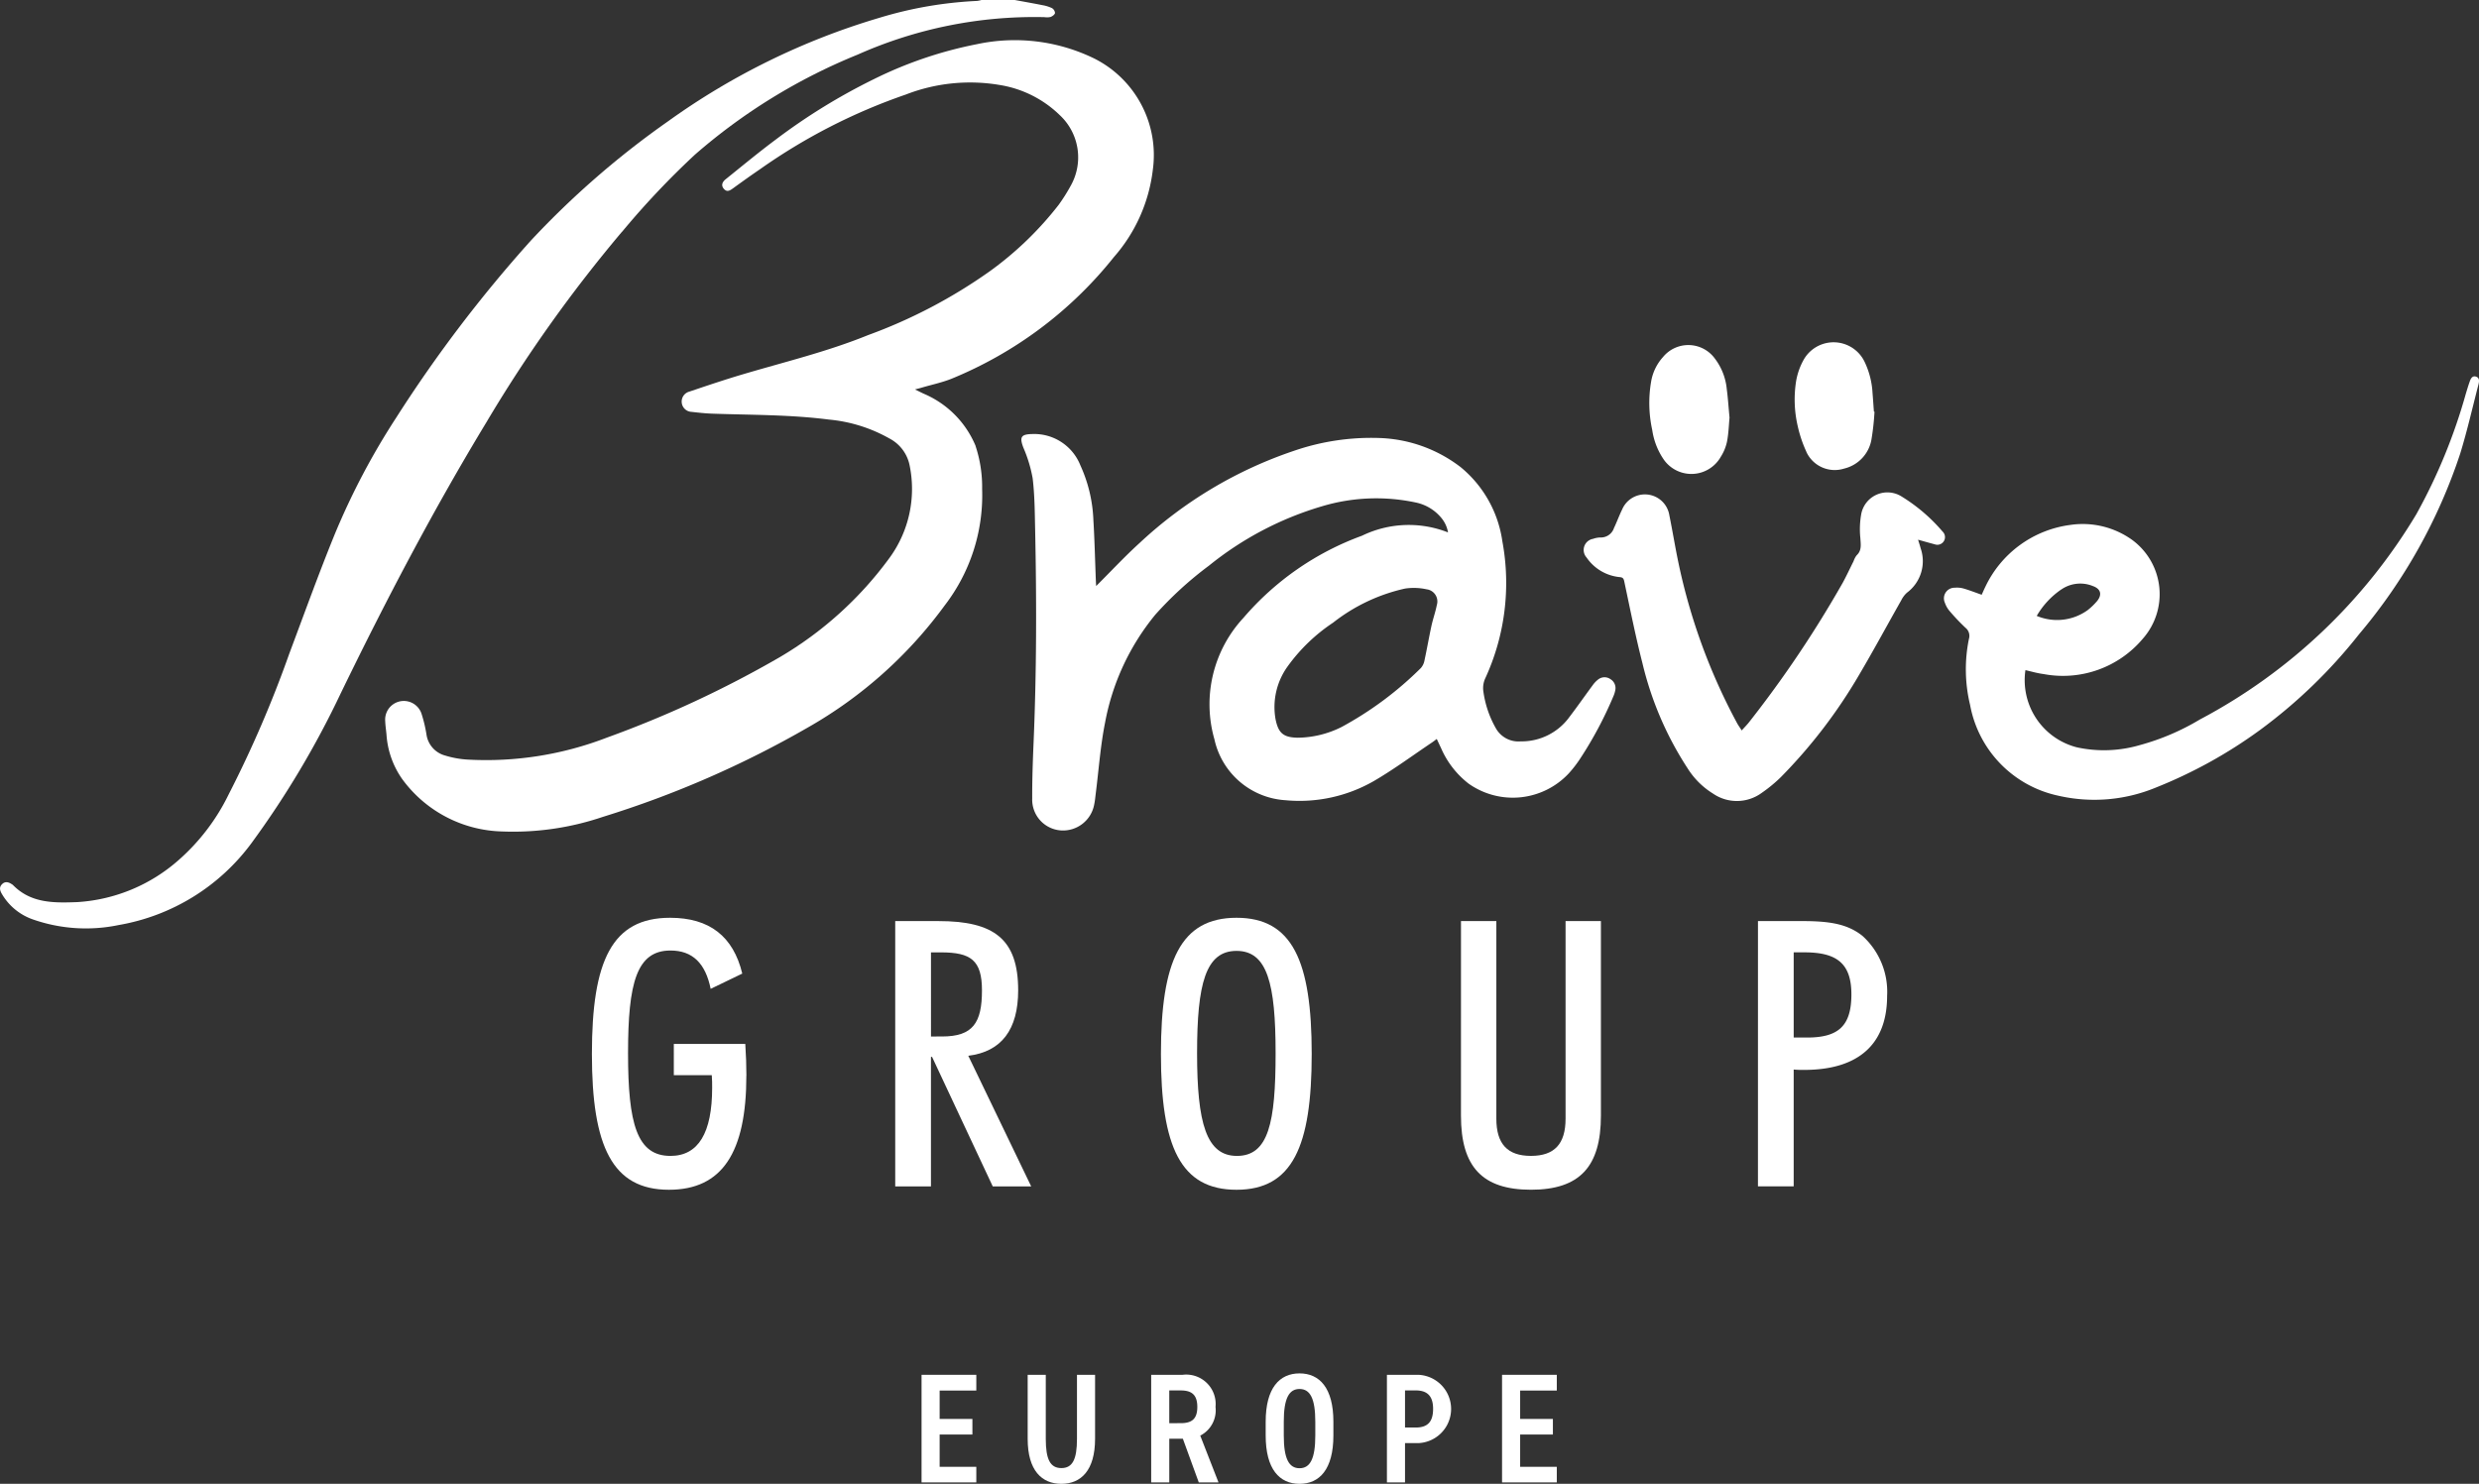
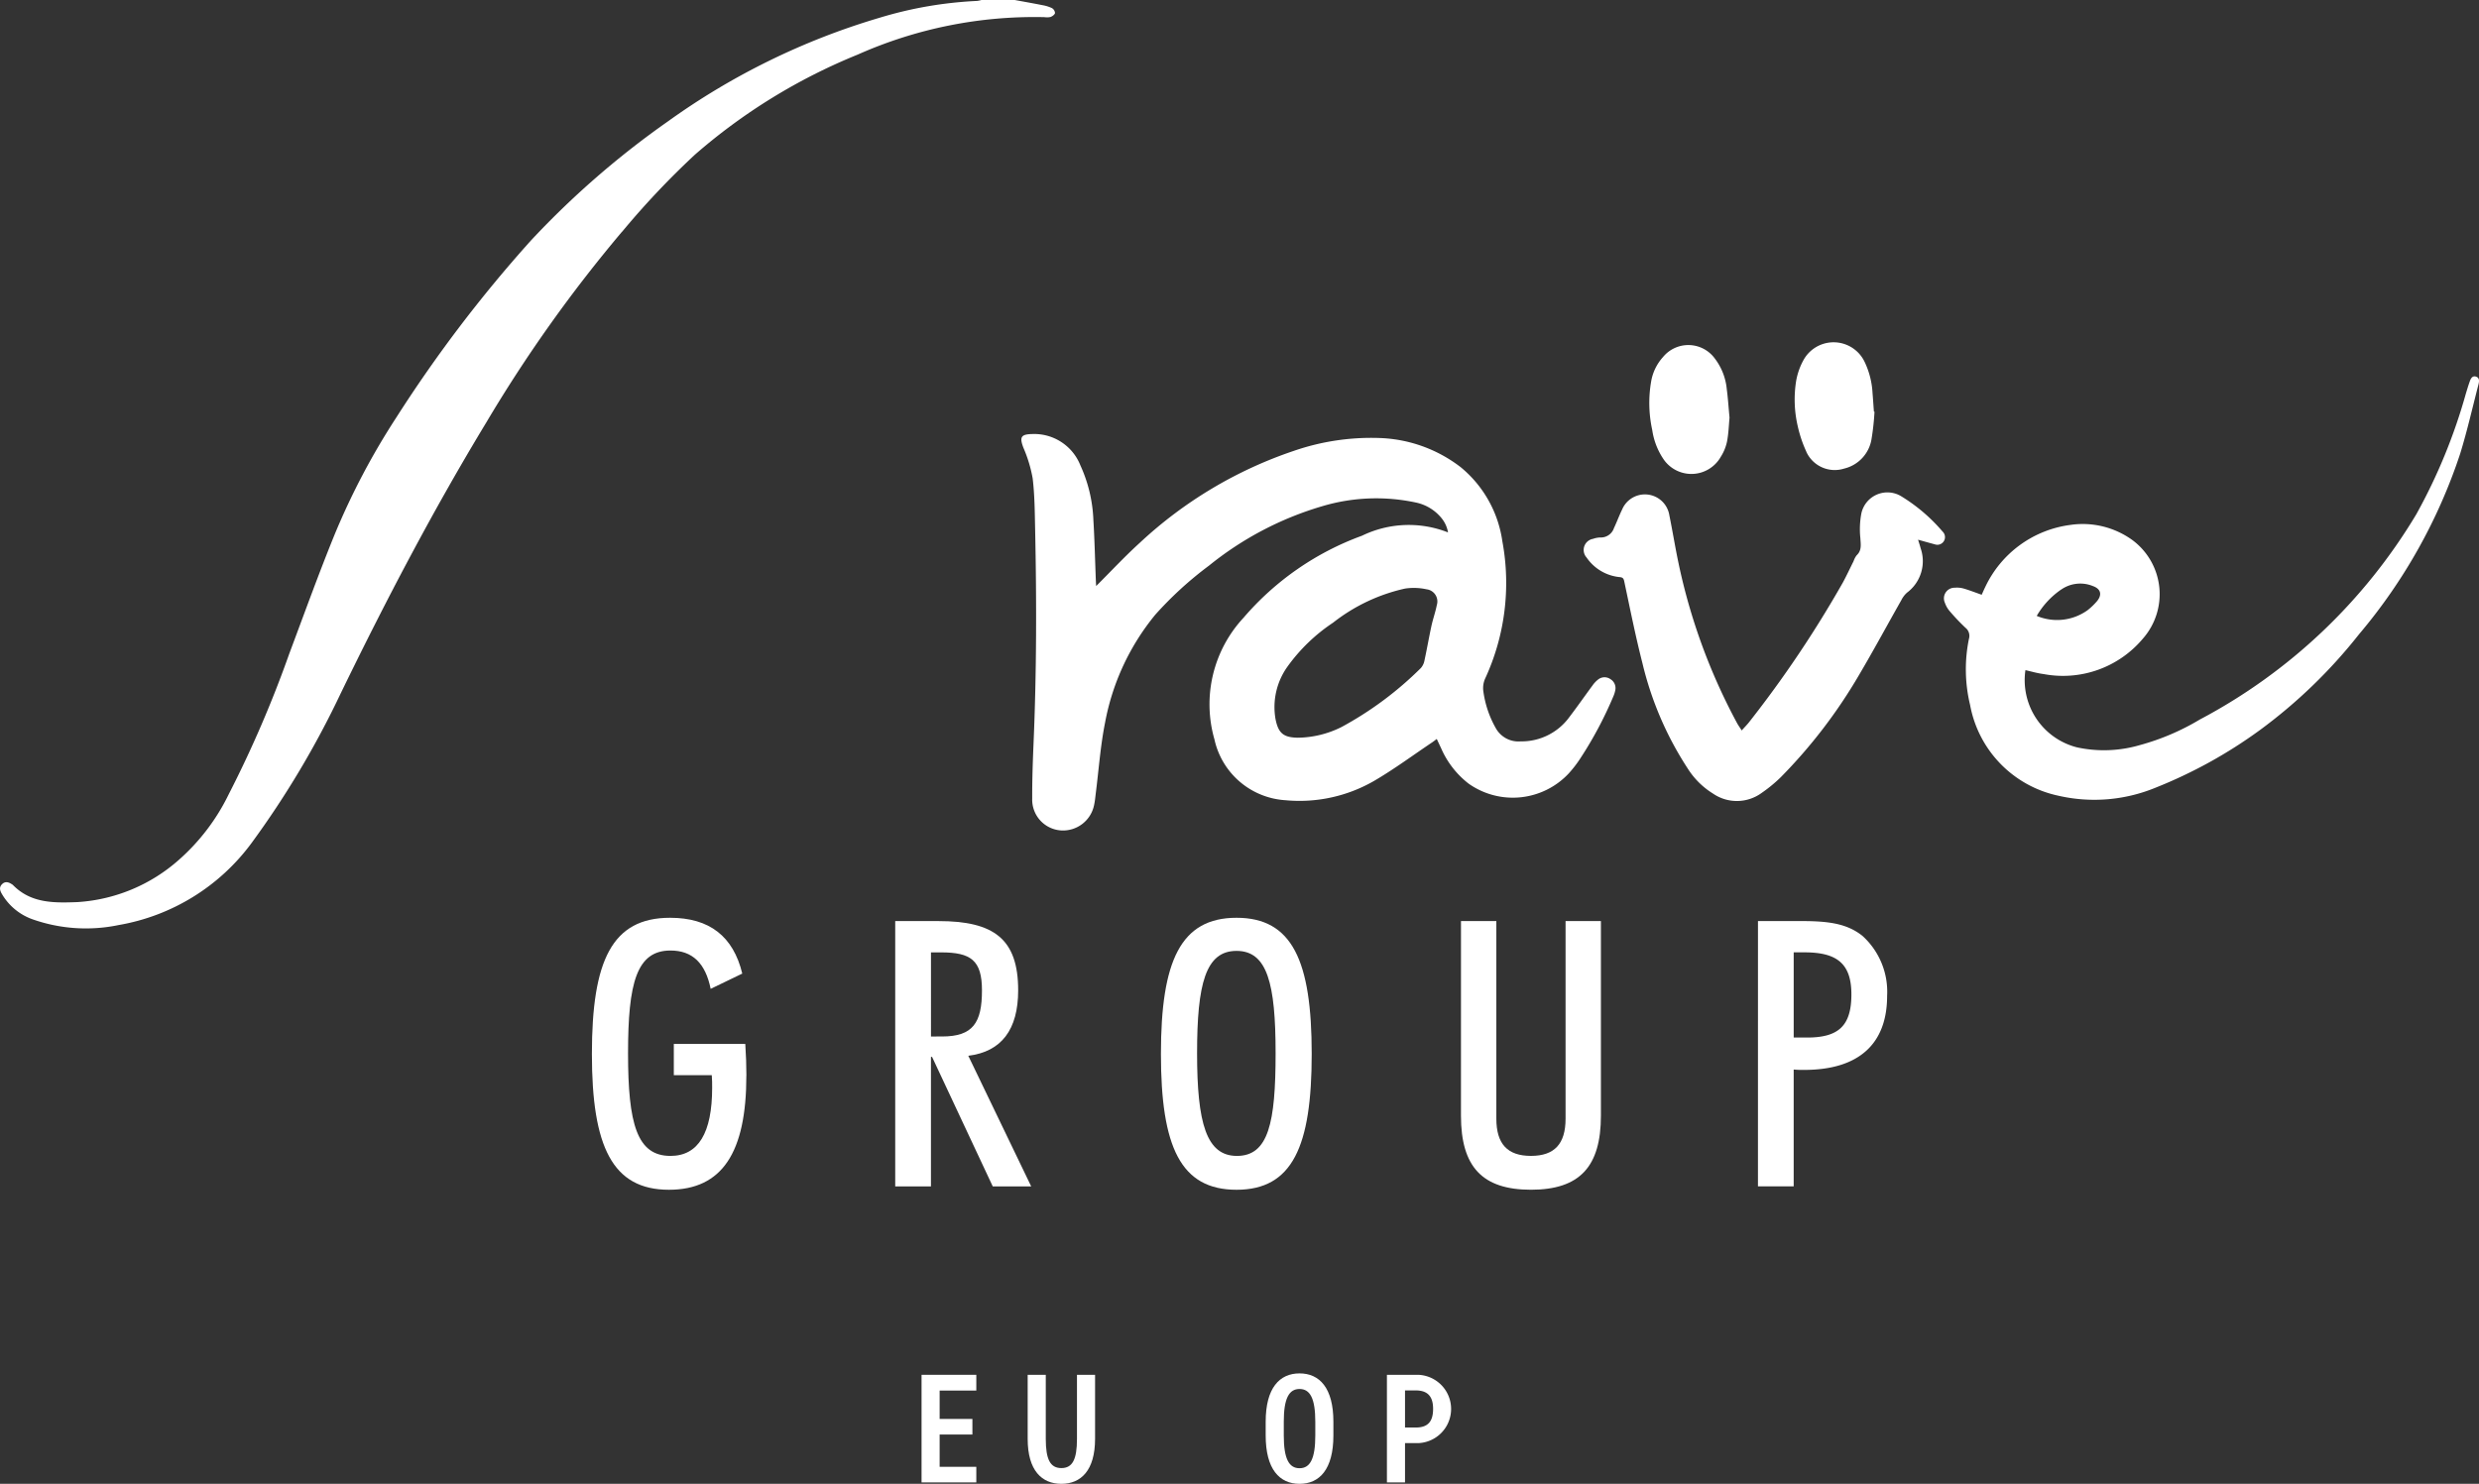
<svg xmlns="http://www.w3.org/2000/svg" width="180.382" height="108" viewBox="0 0 180.382 108">
  <rect x="0" y="0" width="180.382" height="108" fill="#333333" stroke="none" />
  <defs>
    <clipPath id="clip-path">
      <rect id="長方形_185" data-name="長方形 185" width="180.382" height="108" fill="none" />
    </clipPath>
  </defs>
  <g id="グループ_362" data-name="グループ 362" clip-path="url(#clip-path)">
    <path id="パス_177" data-name="パス 177" d="M45.262,16.872a59.819,59.819,0,0,1,5.3-5.613A42.057,42.057,0,0,1,62.41,3.973a31.618,31.618,0,0,1,13.6-2.725,1.154,1.154,0,0,0,.438-.016c.13-.05.3-.172.319-.284a.454.454,0,0,0-.221-.357,2.646,2.646,0,0,0-.7-.217C75.182.24,74.511.123,73.841,0h-2.43a1.969,1.969,0,0,1-.317.066,28.958,28.958,0,0,0-7.109,1.23,51.222,51.222,0,0,0-15.4,7.55A63.523,63.523,0,0,0,38.636,17.5a98.594,98.594,0,0,0-9.811,12.905,52.058,52.058,0,0,0-4.494,8.543c-1.158,2.849-2.2,5.744-3.28,8.624a83.55,83.55,0,0,1-4.416,10.254,15.2,15.2,0,0,1-3.609,4.747,12.266,12.266,0,0,1-7.393,3.085c-1.7.063-3.383.1-4.7-1.253a.367.367,0,0,0-.061-.041c-.244-.165-.5-.242-.732,0-.219.224-.143.463,0,.705a4.216,4.216,0,0,0,2.285,1.861,11.674,11.674,0,0,0,6.2.4,15.216,15.216,0,0,0,9.7-6A66.76,66.76,0,0,0,24.8,50.448c3.254-6.7,6.707-13.3,10.572-19.679a103.331,103.331,0,0,1,9.885-13.9" transform="translate(0 0.001)" fill="#fff" />
-     <path id="パス_178" data-name="パス 178" d="M137.908,39.479a7.082,7.082,0,0,0-3.8-3.815c-.17-.081-.339-.166-.612-.3.25-.068.387-.1.523-.142.717-.21,1.457-.364,2.146-.642a29.268,29.268,0,0,0,11.8-8.846,11.7,11.7,0,0,0,2.836-6.356,7.863,7.863,0,0,0-4.242-8.092,13.175,13.175,0,0,0-8.549-1.054,29.646,29.646,0,0,0-7.476,2.532,43.89,43.89,0,0,0-7.153,4.4c-1.248.929-2.447,1.924-3.661,2.9-.228.183-.363.435-.131.7s.45.118.676-.046c.644-.468,1.291-.932,1.949-1.38A42.179,42.179,0,0,1,132.825,13.9a12.9,12.9,0,0,1,6.813-.7,8.1,8.1,0,0,1,4.394,2.2,4.2,4.2,0,0,1,.815,5.1,13.014,13.014,0,0,1-.9,1.431,24.435,24.435,0,0,1-5.017,4.836,37.482,37.482,0,0,1-8.845,4.64c-2.977,1.212-6.1,1.958-9.169,2.871-1.289.383-2.564.814-3.838,1.243a.75.75,0,0,0,.167,1.475c.5.059,1,.112,1.5.13,2.83.1,5.663.067,8.484.43a10.965,10.965,0,0,1,4.413,1.38,2.836,2.836,0,0,1,1.466,1.971,8.507,8.507,0,0,1-1.5,6.762,26.558,26.558,0,0,1-7.948,7.179,78.3,78.3,0,0,1-12.62,5.871,24.377,24.377,0,0,1-10.009,1.59,6.917,6.917,0,0,1-1.727-.3,1.856,1.856,0,0,1-1.356-1.539,10.026,10.026,0,0,0-.347-1.464,1.358,1.358,0,0,0-2.655.494c.012.33.064.658.094.988a6.346,6.346,0,0,0,1.153,3.248,9.287,9.287,0,0,0,7.267,3.8,20.3,20.3,0,0,0,7.317-1.06,73.273,73.273,0,0,0,14.935-6.514,31.759,31.759,0,0,0,9.946-8.879,13.148,13.148,0,0,0,2.723-8.483,9.463,9.463,0,0,0-.476-3.112" transform="translate(-66.917 -7.018)" fill="#fff" />
    <path id="パス_179" data-name="パス 179" d="M294.6,124.839a.747.747,0,0,0-.9.055,1.969,1.969,0,0,0-.375.4c-.561.759-1.1,1.534-1.674,2.286a4.3,4.3,0,0,1-3.57,1.8,1.883,1.883,0,0,1-1.81-.969,7.443,7.443,0,0,1-.91-2.74,1.7,1.7,0,0,1,.13-.841,16.6,16.6,0,0,0,1.259-10.027,8.52,8.52,0,0,0-3.04-5.389,10.236,10.236,0,0,0-5.937-2.116,17.263,17.263,0,0,0-6.191.936,30.868,30.868,0,0,0-11.227,6.708c-1.095.994-2.1,2.081-3.159,3.131-.005-.089-.015-.232-.021-.376-.059-1.483-.092-2.968-.182-4.45a10.485,10.485,0,0,0-.943-3.952,3.612,3.612,0,0,0-3.5-2.285c-.83.016-.938.22-.654.982a10.066,10.066,0,0,1,.678,2.231c.149,1.225.155,2.47.181,3.708.11,5.177.107,10.355-.112,15.53-.058,1.36-.106,2.722-.1,4.084a2.244,2.244,0,0,0,2.073,2.315,2.307,2.307,0,0,0,2.44-1.9c.055-.251.076-.509.108-.765.22-1.727.339-3.474.68-5.177a17.351,17.351,0,0,1,3.656-7.86,26.261,26.261,0,0,1,3.907-3.57,23.706,23.706,0,0,1,8.223-4.32,13.756,13.756,0,0,1,6.843-.27,3.267,3.267,0,0,1,1.826,1.1,2.225,2.225,0,0,1,.5,1.073,7.791,7.791,0,0,0-6.263.242,20.681,20.681,0,0,0-8.62,5.973,9.254,9.254,0,0,0-2.114,8.846,5.649,5.649,0,0,0,5.159,4.43,10.865,10.865,0,0,0,6.449-1.4c1.459-.85,2.822-1.863,4.228-2.805.108-.072.209-.154.341-.253.118.25.215.459.314.667a6.557,6.557,0,0,0,2.011,2.589,5.568,5.568,0,0,0,7.286-.756,8.6,8.6,0,0,0,.81-1.046,28.1,28.1,0,0,0,2.422-4.538,2.027,2.027,0,0,0,.145-.453.755.755,0,0,0-.36-.822m-12.622-5.393c-.1.516-.283,1.016-.394,1.53-.182.838-.327,1.684-.509,2.522a1.145,1.145,0,0,1-.261.54,25.168,25.168,0,0,1-5.768,4.29,7.275,7.275,0,0,1-3.189.779c-1.05-.018-1.416-.335-1.619-1.366a5.061,5.061,0,0,1,.871-3.807,12.792,12.792,0,0,1,3.32-3.2,13.037,13.037,0,0,1,5.235-2.482,4.306,4.306,0,0,1,1.565.053.891.891,0,0,1,.75,1.141" transform="translate(-177.435 -75.419)" fill="#fff" />
    <path id="パス_180" data-name="パス 180" d="M517.876,92.814c-.29-.087-.4.174-.474.4-.1.277-.18.558-.267.838a40.622,40.622,0,0,1-3.6,8.771,40.3,40.3,0,0,1-15.763,14.952,17.286,17.286,0,0,1-4.381,1.865,9.285,9.285,0,0,1-4.545.16,5.044,5.044,0,0,1-3.759-5.622c.442.1.878.23,1.323.285a7.589,7.589,0,0,0,7.211-2.563,4.9,4.9,0,0,0-.754-7.191,6.171,6.171,0,0,0-4.514-1.1,7.986,7.986,0,0,0-6.19,4.519c-.087.174-.163.355-.258.563-.456-.16-.878-.326-1.311-.452a1.78,1.78,0,0,0-.651-.06.773.773,0,0,0-.718,1.09,1.834,1.834,0,0,0,.338.6,15.233,15.233,0,0,0,1.163,1.227.748.748,0,0,1,.252.8,11.034,11.034,0,0,0,.084,4.819,8.276,8.276,0,0,0,6.383,6.594,11.693,11.693,0,0,0,7.113-.576,34.451,34.451,0,0,0,7.6-4.2,37.314,37.314,0,0,0,7.2-6.962,39.575,39.575,0,0,0,7.367-13.158c.51-1.656.892-3.351,1.328-5.029.057-.219.087-.488-.177-.567m-30.191,15.5a2.424,2.424,0,0,1,2.3-.263c.573.2.706.609.321,1.091a4.711,4.711,0,0,1-.684.661,3.807,3.807,0,0,1-3.712.424,5.952,5.952,0,0,1,1.771-1.914" transform="translate(-337.709 -65.402)" fill="#fff" />
    <path id="パス_181" data-name="パス 181" d="M416.468,124.27a12.532,12.532,0,0,0-2.979-2.552,1.939,1.939,0,0,0-2.936,1.237,6.2,6.2,0,0,0-.071,1.783c.024.458.12.892-.27,1.258a1.455,1.455,0,0,0-.221.42c-.263.526-.51,1.06-.791,1.576a81.336,81.336,0,0,1-6.8,10.129c-.153.2-.336.38-.551.62-.146-.229-.254-.376-.34-.535a43.275,43.275,0,0,1-4.252-11.612c-.246-1.163-.434-2.34-.672-3.505a1.8,1.8,0,0,0-3.437-.428c-.216.44-.38.9-.593,1.346a1,1,0,0,1-.984.69,1.651,1.651,0,0,0-.539.1.82.82,0,0,0-.472,1.357,3.306,3.306,0,0,0,2.391,1.426c.216.019.3.068.349.305.422,1.984.819,3.975,1.32,5.939a24.268,24.268,0,0,0,3.3,7.688,5.744,5.744,0,0,0,1.839,1.825,3.062,3.062,0,0,0,3.555-.057,10.5,10.5,0,0,0,1.388-1.145,37.467,37.467,0,0,0,5.667-7.4c1.064-1.8,2.059-3.65,3.093-5.473a1.826,1.826,0,0,1,.417-.551,2.858,2.858,0,0,0,.989-3.23c-.049-.194-.115-.384-.186-.621.443.123.828.234,1.216.336a.556.556,0,0,0,.565-.931" transform="translate(-275.115 -85.577)" fill="#fff" />
    <path id="パス_182" data-name="パス 182" d="M407.477,93.266a2.455,2.455,0,0,0,4.244-.071,3.311,3.311,0,0,0,.451-1.113c.115-.61.133-1.238.18-1.728-.073-.783-.115-1.432-.2-2.075a4.344,4.344,0,0,0-.871-2.231,2.385,2.385,0,0,0-3.773-.1,3.533,3.533,0,0,0-.844,1.69,9.175,9.175,0,0,0,.064,3.613,5.1,5.1,0,0,0,.749,2.018" transform="translate(-286.505 -59.956)" fill="#fff" />
    <path id="パス_183" data-name="パス 183" d="M443.2,92.369a2.271,2.271,0,0,0,2.746,1.217,2.64,2.64,0,0,0,2-2.175,18.262,18.262,0,0,0,.212-1.966l-.043-.007c-.034-.452-.062-.9-.1-1.356a5.976,5.976,0,0,0-.577-2.264,2.5,2.5,0,0,0-4.452-.121,4.893,4.893,0,0,0-.53,1.513,8.568,8.568,0,0,0,.116,3.287,9.152,9.152,0,0,0,.632,1.871" transform="translate(-311.762 -59.48)" fill="#fff" />
    <path id="パス_184" data-name="パス 184" d="M157.127,237.762c0,5.606-1.76,8.314-5.633,8.314-4.116,0-5.606-3.142-5.606-9.885,0-6.8,1.463-9.912,5.688-9.912,2.871,0,4.6,1.354,5.254,4.062l-2.3,1.111c-.379-1.869-1.327-2.79-2.925-2.79-2.464,0-3.087,2.356-3.087,7.475,0,5.146.649,7.475,3.087,7.475,2.031,0,3.033-1.68,3.033-4.957,0-.3,0-.6-.027-.92h-2.762V235.46h5.2c.054.813.081,1.6.081,2.3" transform="translate(-102.819 -159.479)" fill="#fff" />
    <path id="パス_185" data-name="パス 185" d="M223.254,246.413h-2.6V227.1H223.8c4.036,0,5.8,1.3,5.8,5.037,0,2.871-1.218,4.469-3.629,4.767l4.577,9.506H227.75l-4.415-9.425h-.081Zm.812-10.914c2.248,0,2.9-1,2.9-3.359,0-2.193-.812-2.762-2.979-2.762h-.731V235.5Z" transform="translate(-155.514 -160.059)" fill="#fff" />
    <path id="パス_186" data-name="パス 186" d="M291.653,226.279c4.063,0,5.471,3.142,5.471,9.912,0,6.744-1.408,9.885-5.471,9.885s-5.5-3.114-5.5-9.885,1.435-9.912,5.5-9.912m.027,17.333c2.3,0,2.817-2.411,2.817-7.475s-.6-7.448-2.844-7.448-2.87,2.384-2.87,7.448c0,5.092.677,7.475,2.9,7.475" transform="translate(-201.679 -159.479)" fill="#fff" />
    <path id="パス_187" data-name="パス 187" d="M360.1,227.1h2.573v14.381c0,1.842.812,2.709,2.518,2.709s2.519-.867,2.519-2.709V227.1h2.572v14.164c0,3.711-1.544,5.39-5.091,5.39s-5.092-1.679-5.092-5.39Z" transform="translate(-253.793 -160.059)" fill="#fff" />
    <path id="パス_188" data-name="パス 188" d="M433.306,227.1h3.168c1.9,0,3.3.162,4.442,1.084a5.483,5.483,0,0,1,1.787,4.36c0,3.494-2.058,5.389-6.04,5.389a7.079,7.079,0,0,1-.758-.027v8.5h-2.6Zm3.575,8.477c2.275,0,3.223-.839,3.223-3.141,0-2.247-1.056-3.06-3.412-3.06h-.786v6.2Z" transform="translate(-305.389 -160.06)" fill="#fff" />
    <path id="パス_189" data-name="パス 189" d="M231.128,338.961v1.146H228.46v2.066h2.384v1.135H228.46v2.35h2.668v1.135h-3.984v-7.832Z" transform="translate(-160.088 -238.896)" fill="#fff" />
    <path id="パス_190" data-name="パス 190" d="M258.207,338.961v4.654c0,2.316-1.033,3.281-2.452,3.281s-2.452-.965-2.452-3.269v-4.666h1.317v4.666c0,1.5.329,2.123,1.135,2.123s1.135-.624,1.135-2.123v-4.666Z" transform="translate(-178.525 -238.896)" fill="#fff" />
-     <path id="パス_191" data-name="パス 191" d="M287.207,346.793l-1.158-3.178h-.988v3.178h-1.317v-7.832h2.282a2.144,2.144,0,0,1,2.4,2.338,2.073,2.073,0,0,1-1.112,2.089l1.328,3.405ZM285.9,342.48c.794,0,1.2-.3,1.2-1.181s-.409-1.2-1.2-1.2h-.84v2.384Z" transform="translate(-199.979 -238.896)" fill="#fff" />
    <path id="パス_192" data-name="パス 192" d="M311.967,343.132v-1c0-2.463,1.011-3.519,2.464-3.519s2.463,1.056,2.463,3.519v1c0,2.464-1.01,3.519-2.463,3.519s-2.464-1.056-2.464-3.519m1.317-1v1c0,1.691.375,2.384,1.147,2.384s1.146-.693,1.146-2.384v-1c0-1.691-.375-2.384-1.146-2.384s-1.147.692-1.147,2.384" transform="translate(-219.871 -238.651)" fill="#fff" />
    <path id="パス_193" data-name="パス 193" d="M343.166,343.933v2.86h-1.317v-7.832h2.282a2.488,2.488,0,0,1,0,4.972Zm.783-1.135c.908,0,1.26-.465,1.26-1.362,0-.851-.352-1.339-1.26-1.339h-.783v2.7Z" transform="translate(-240.931 -238.896)" fill="#fff" />
-     <path id="パス_194" data-name="パス 194" d="M374.21,338.961v1.146h-2.667v2.066h2.383v1.135h-2.383v2.35h2.667v1.135h-3.984v-7.832Z" transform="translate(-260.931 -238.896)" fill="#fff" />
  </g>
</svg>